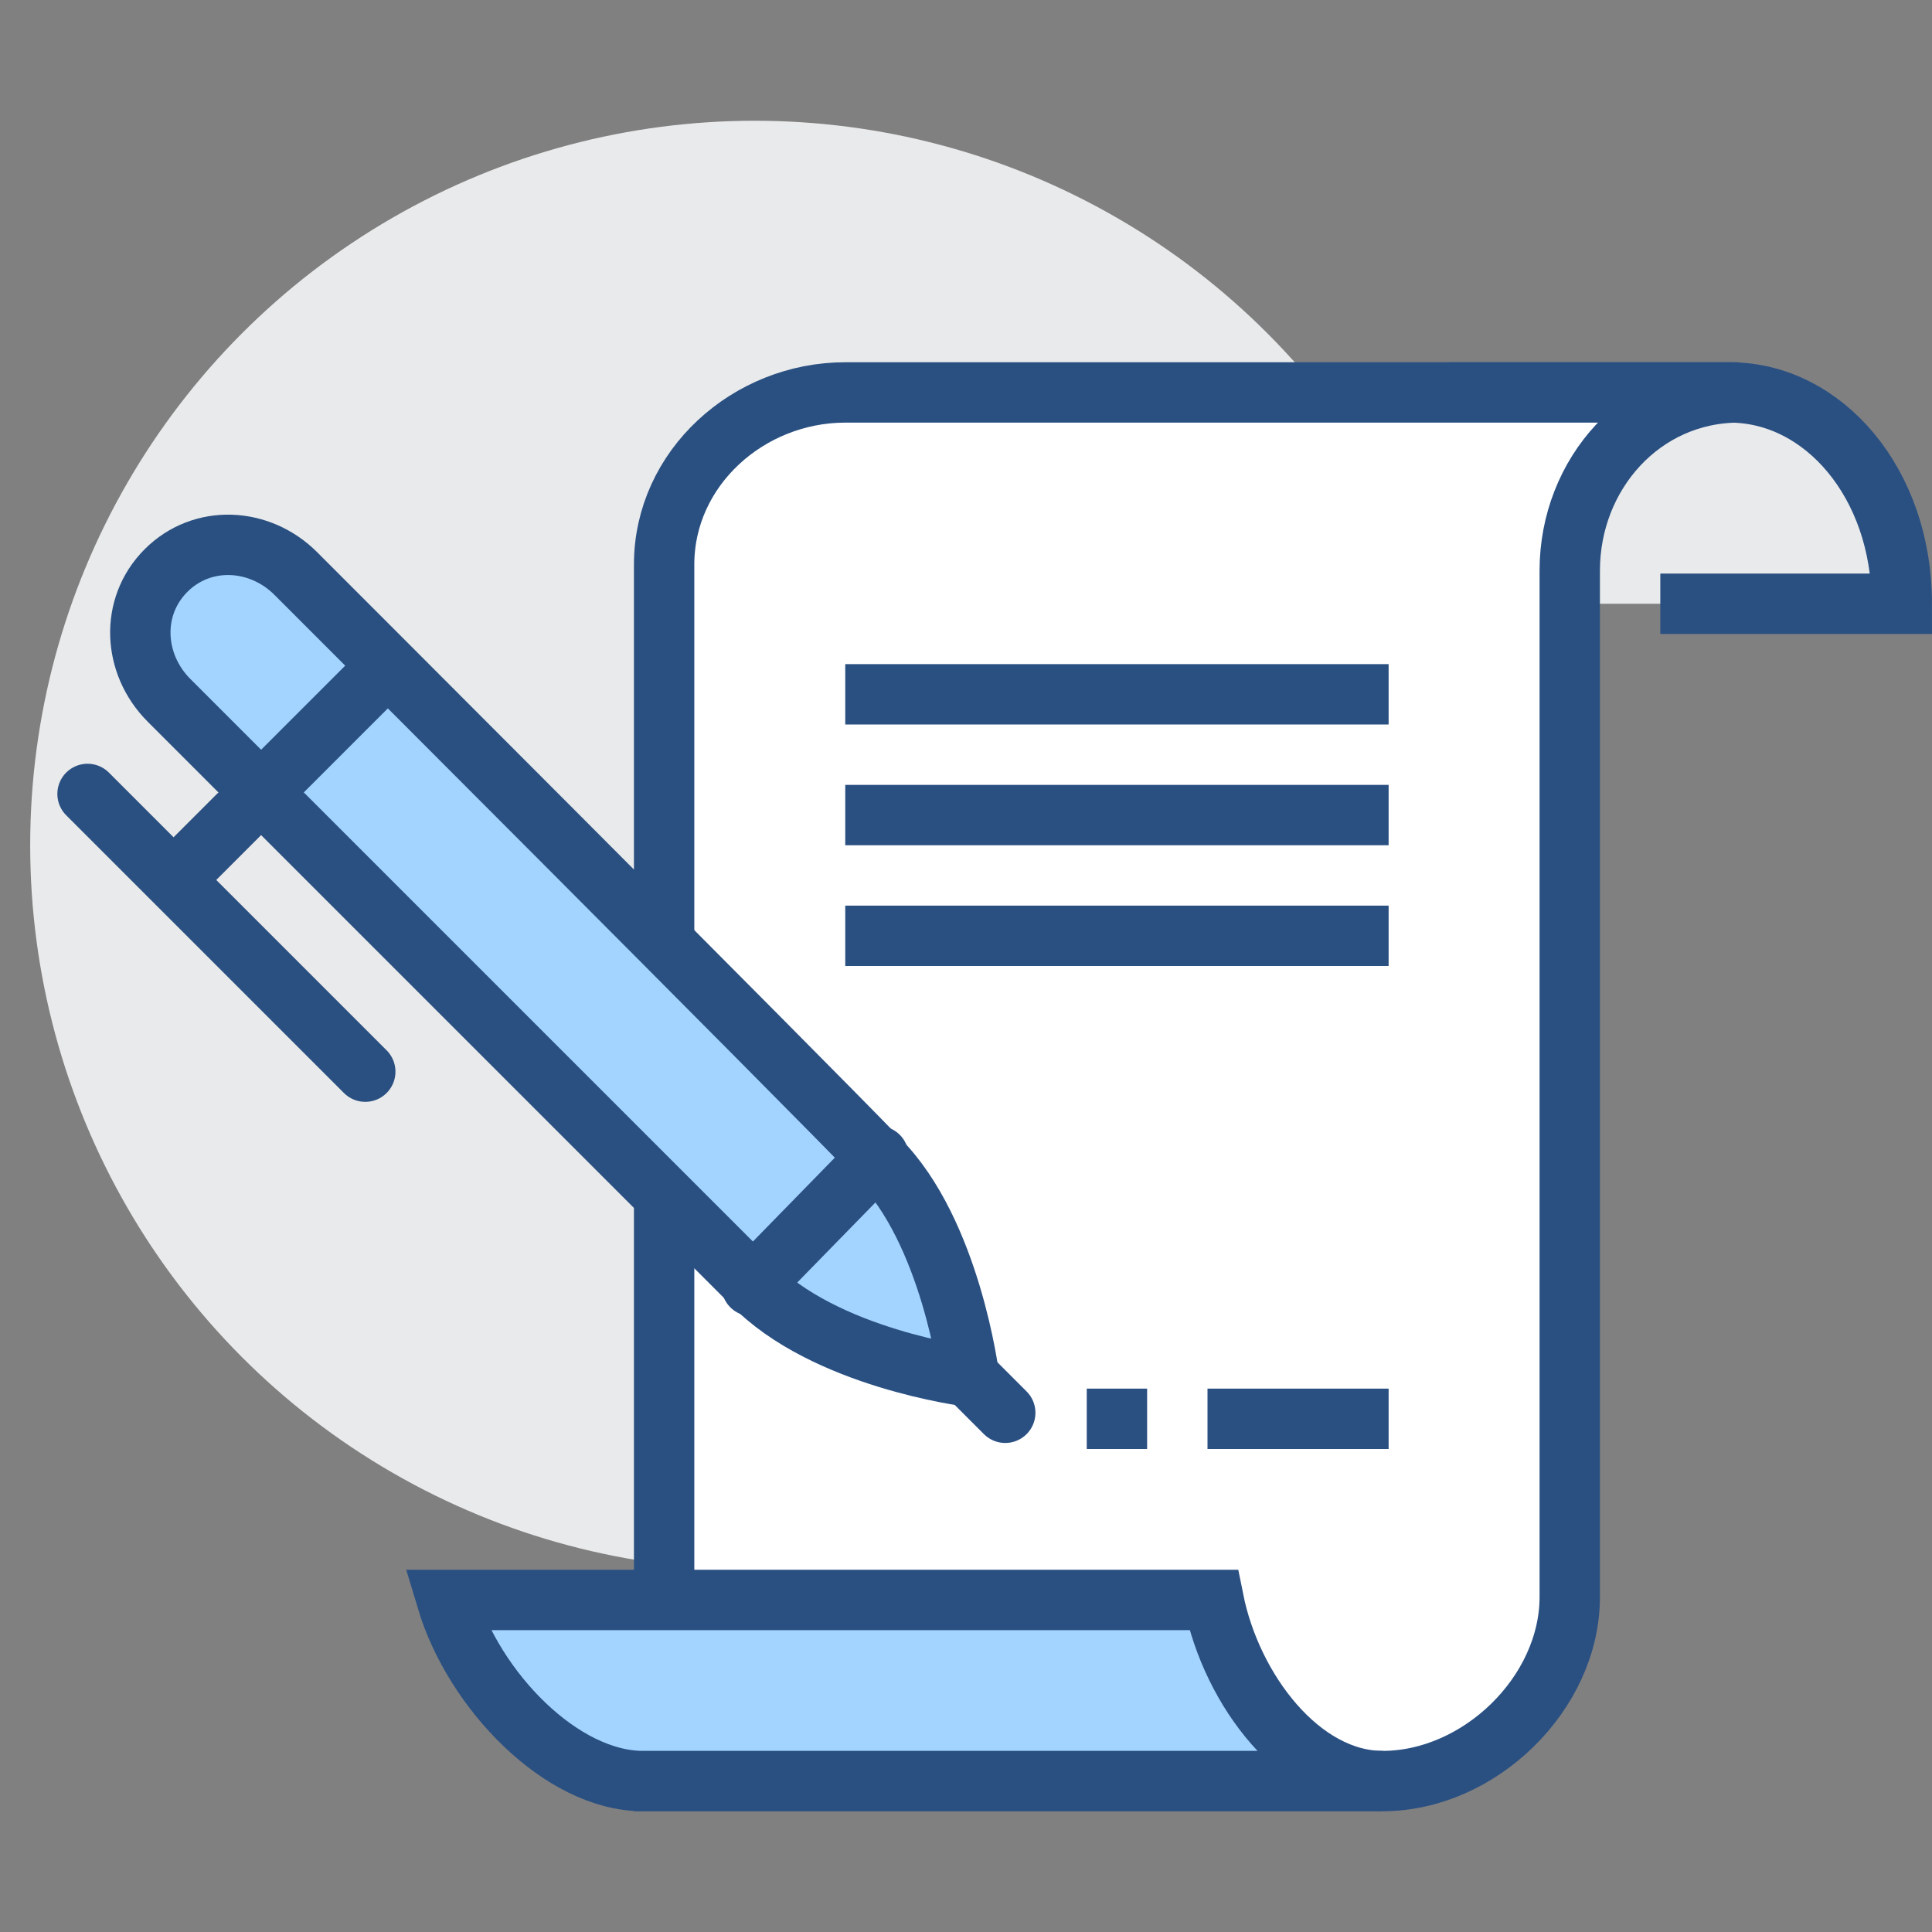
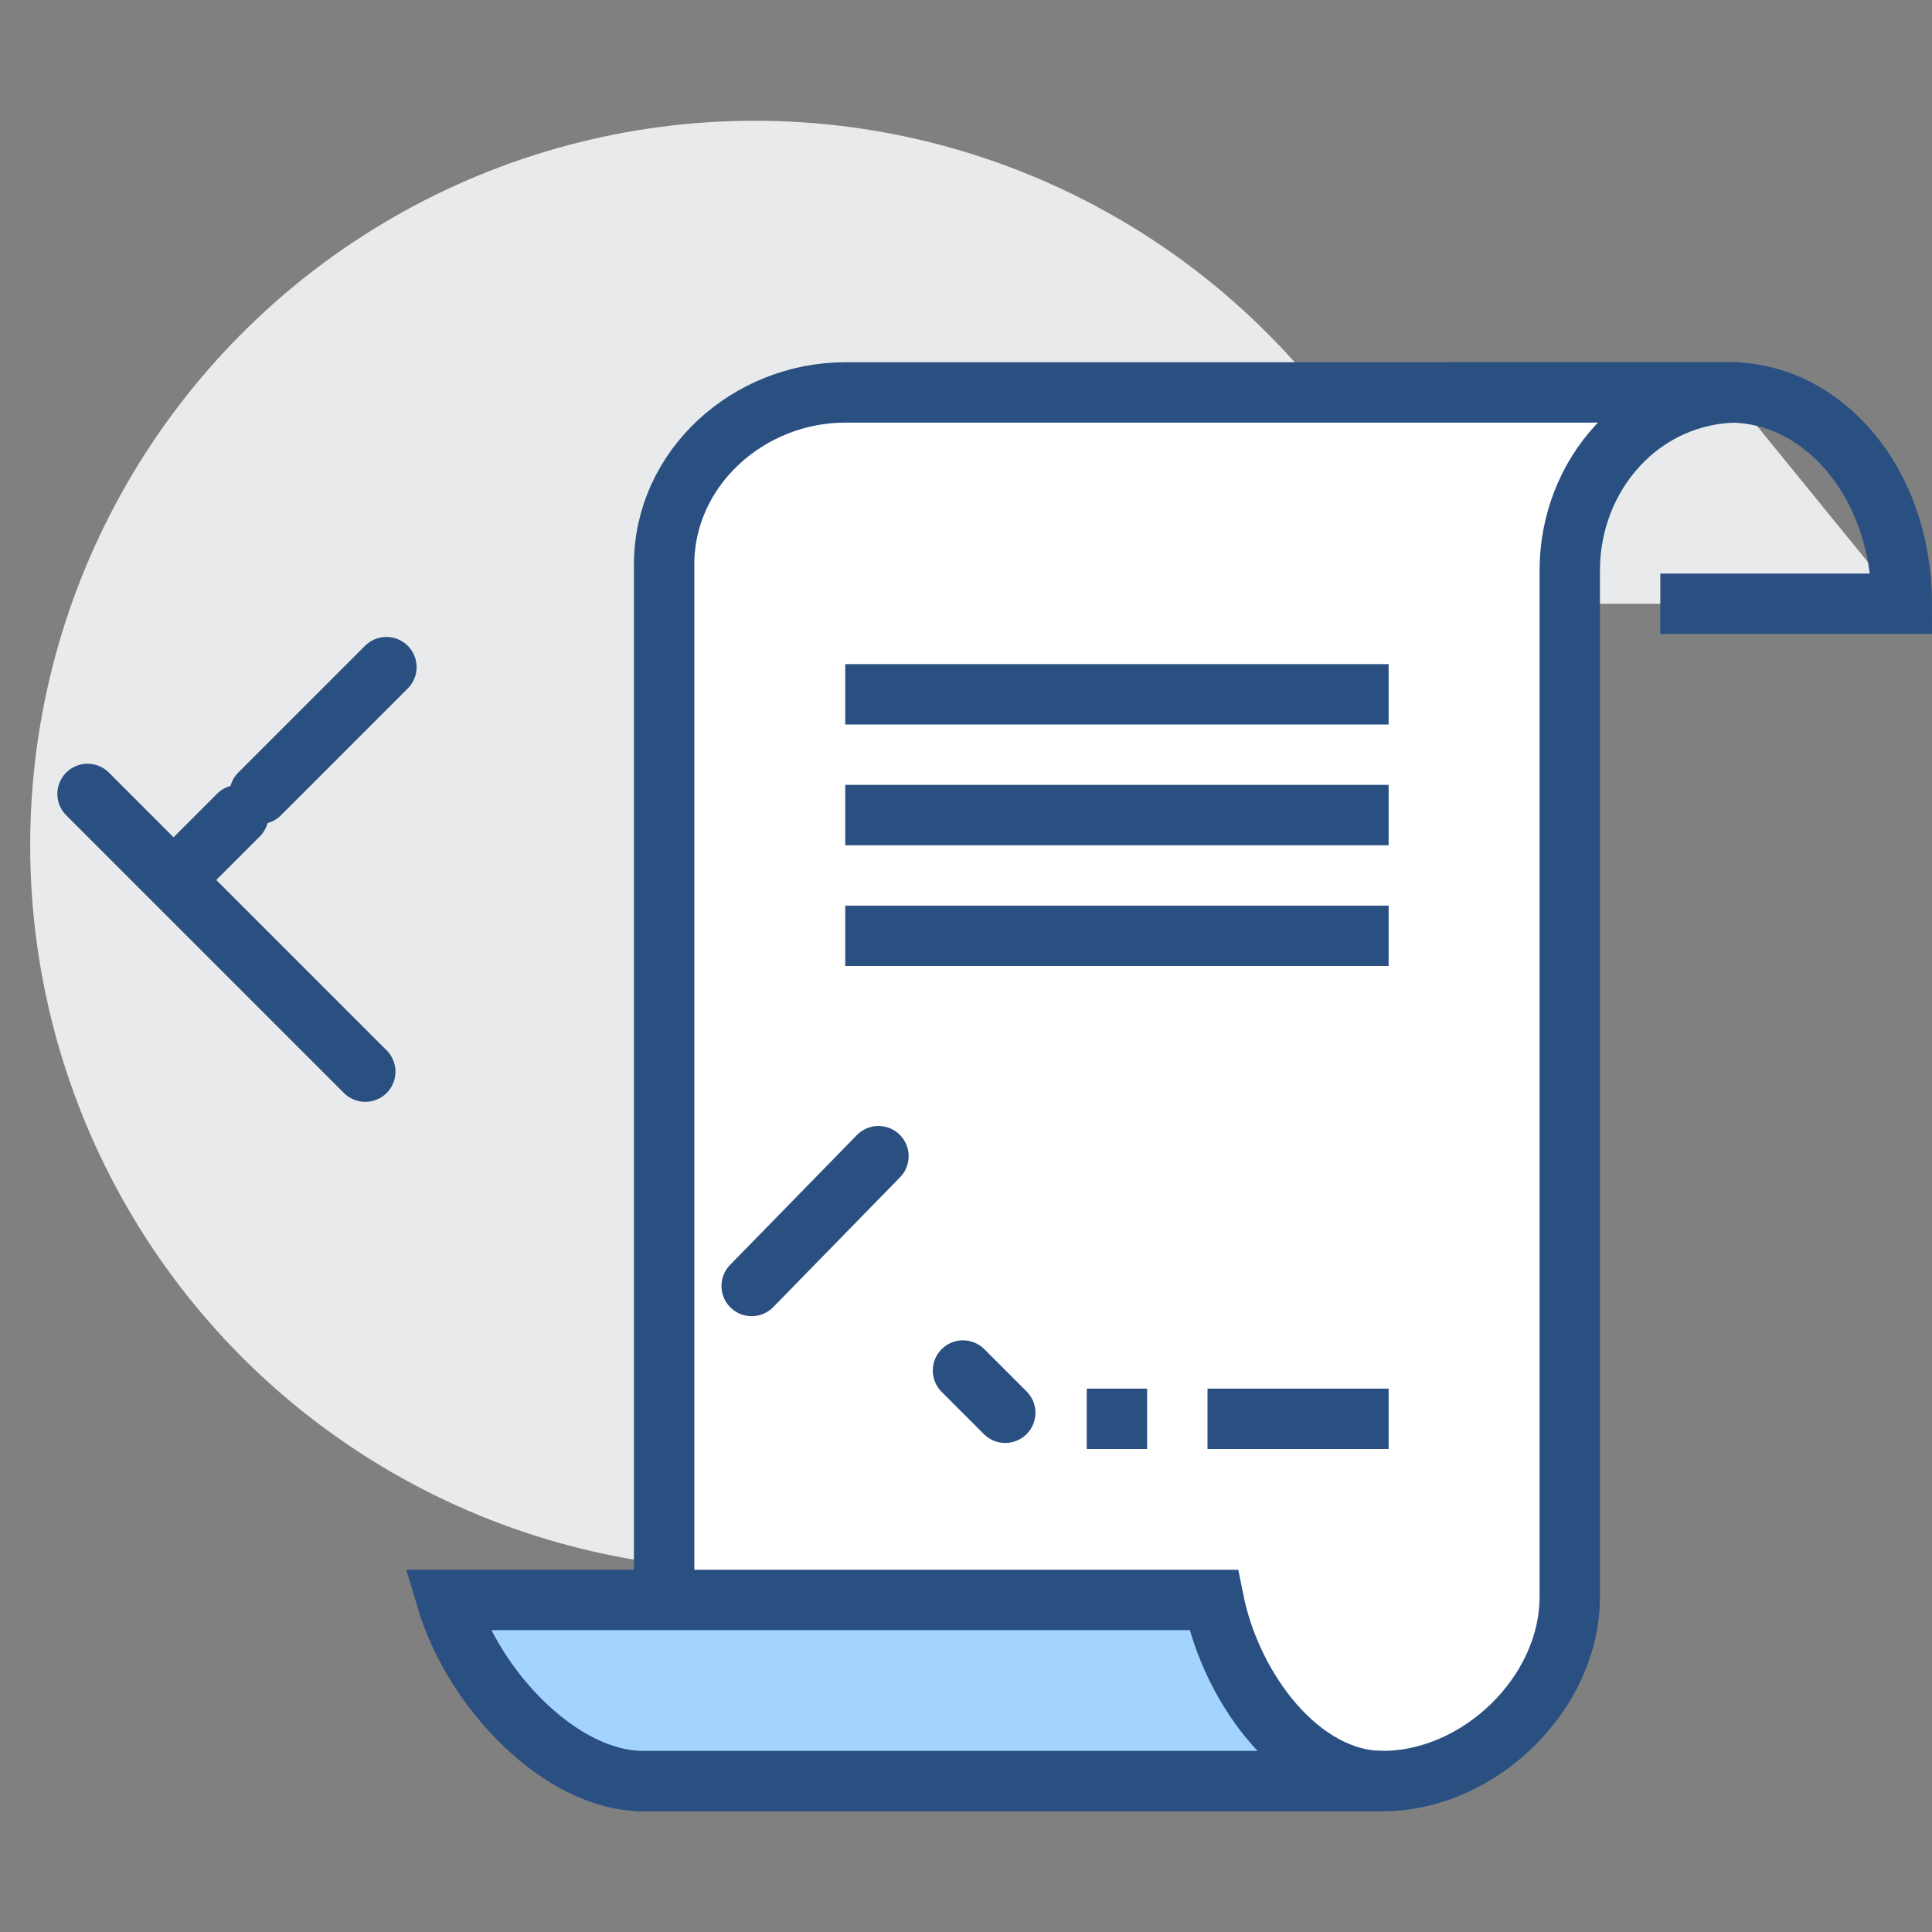
<svg xmlns="http://www.w3.org/2000/svg" version="1.1" id="contract" x="0px" y="0px" viewBox="0 0 64 64" style="enable-background:new 0 0 64 64;" xml:space="preserve">
  <rect x="0" y="0" width="64" height="64" fill="#808080" stroke="none" />
  <style type="text/css">
	.st0{fill:#E9EAEB;}
	.st1{fill:none;stroke:#2A5082;stroke-width:2;stroke-miterlimit:10;}
	.st2{fill:#FFFFFF;stroke:#2A5082;stroke-width:2;stroke-miterlimit:10;}
	.st3{fill:#A3D4FF;stroke:#2A5082;stroke-width:2;stroke-miterlimit:10;}
	.st4{fill:#A3D4FF;stroke:#2A5082;stroke-width:2;stroke-linecap:round;stroke-miterlimit:10;}
	.st5{fill:none;stroke:#2A5082;stroke-width:2;stroke-linecap:round;stroke-miterlimit:10;}
</style>
-   <path class="st0" d="M57.3,13H52v7h11C63,16,60.4,13,57.3,13z" />
+   <path class="st0" d="M57.3,13H52v7h11z" />
  <circle class="st0" cx="25" cy="28" r="24" />
  <path class="st1" d="M55,20h8c0-4-2.6-7-5.7-7H48" />
  <path class="st2" d="M57.6,13c-3.2,0-5.6,2.7-5.6,5.9v34c0,3.2-3,6.1-6.2,6.1H22V45.2V18.7c0-3.2,2.8-5.7,6-5.7H57.6L57.6,13z" />
  <path class="st3" d="M40.2,53H14.8c0.9,3,3.8,6,6.5,6h24.5C43.1,59,40.8,56,40.2,53z" />
  <line class="st1" x1="28" y1="23" x2="46" y2="23" />
  <line class="st1" x1="28" y1="27" x2="46" y2="27" />
  <line class="st1" x1="28" y1="31" x2="46" y2="31" />
  <line class="st1" x1="40" y1="47" x2="46" y2="47" />
  <g>
-     <path class="st4" d="M32.1,45.6c0,0-0.6-4.8-3-7.2C26.7,35.9,9.8,19,9.8,19c-1.2-1.2-3.1-1.3-4.3-0.1c-1.2,1.2-1.1,3.1,0.1,4.3   c0,0,16.9,16.9,19.3,19.3C27.3,45,32.1,45.6,32.1,45.6z" />
    <line class="st5" x1="12.1" y1="35.5" x2="2.9" y2="26.3" />
    <line class="st5" x1="5.8" y1="29.1" x2="7.9" y2="27" />
    <line class="st5" x1="31.9" y1="45.4" x2="33.3" y2="46.8" />
    <line class="st5" x1="24.9" y1="42.6" x2="29.1" y2="38.3" />
    <line class="st5" x1="8.6" y1="26.3" x2="12.8" y2="22.1" />
  </g>
  <line class="st1" x1="36" y1="47" x2="38" y2="47" />
</svg>